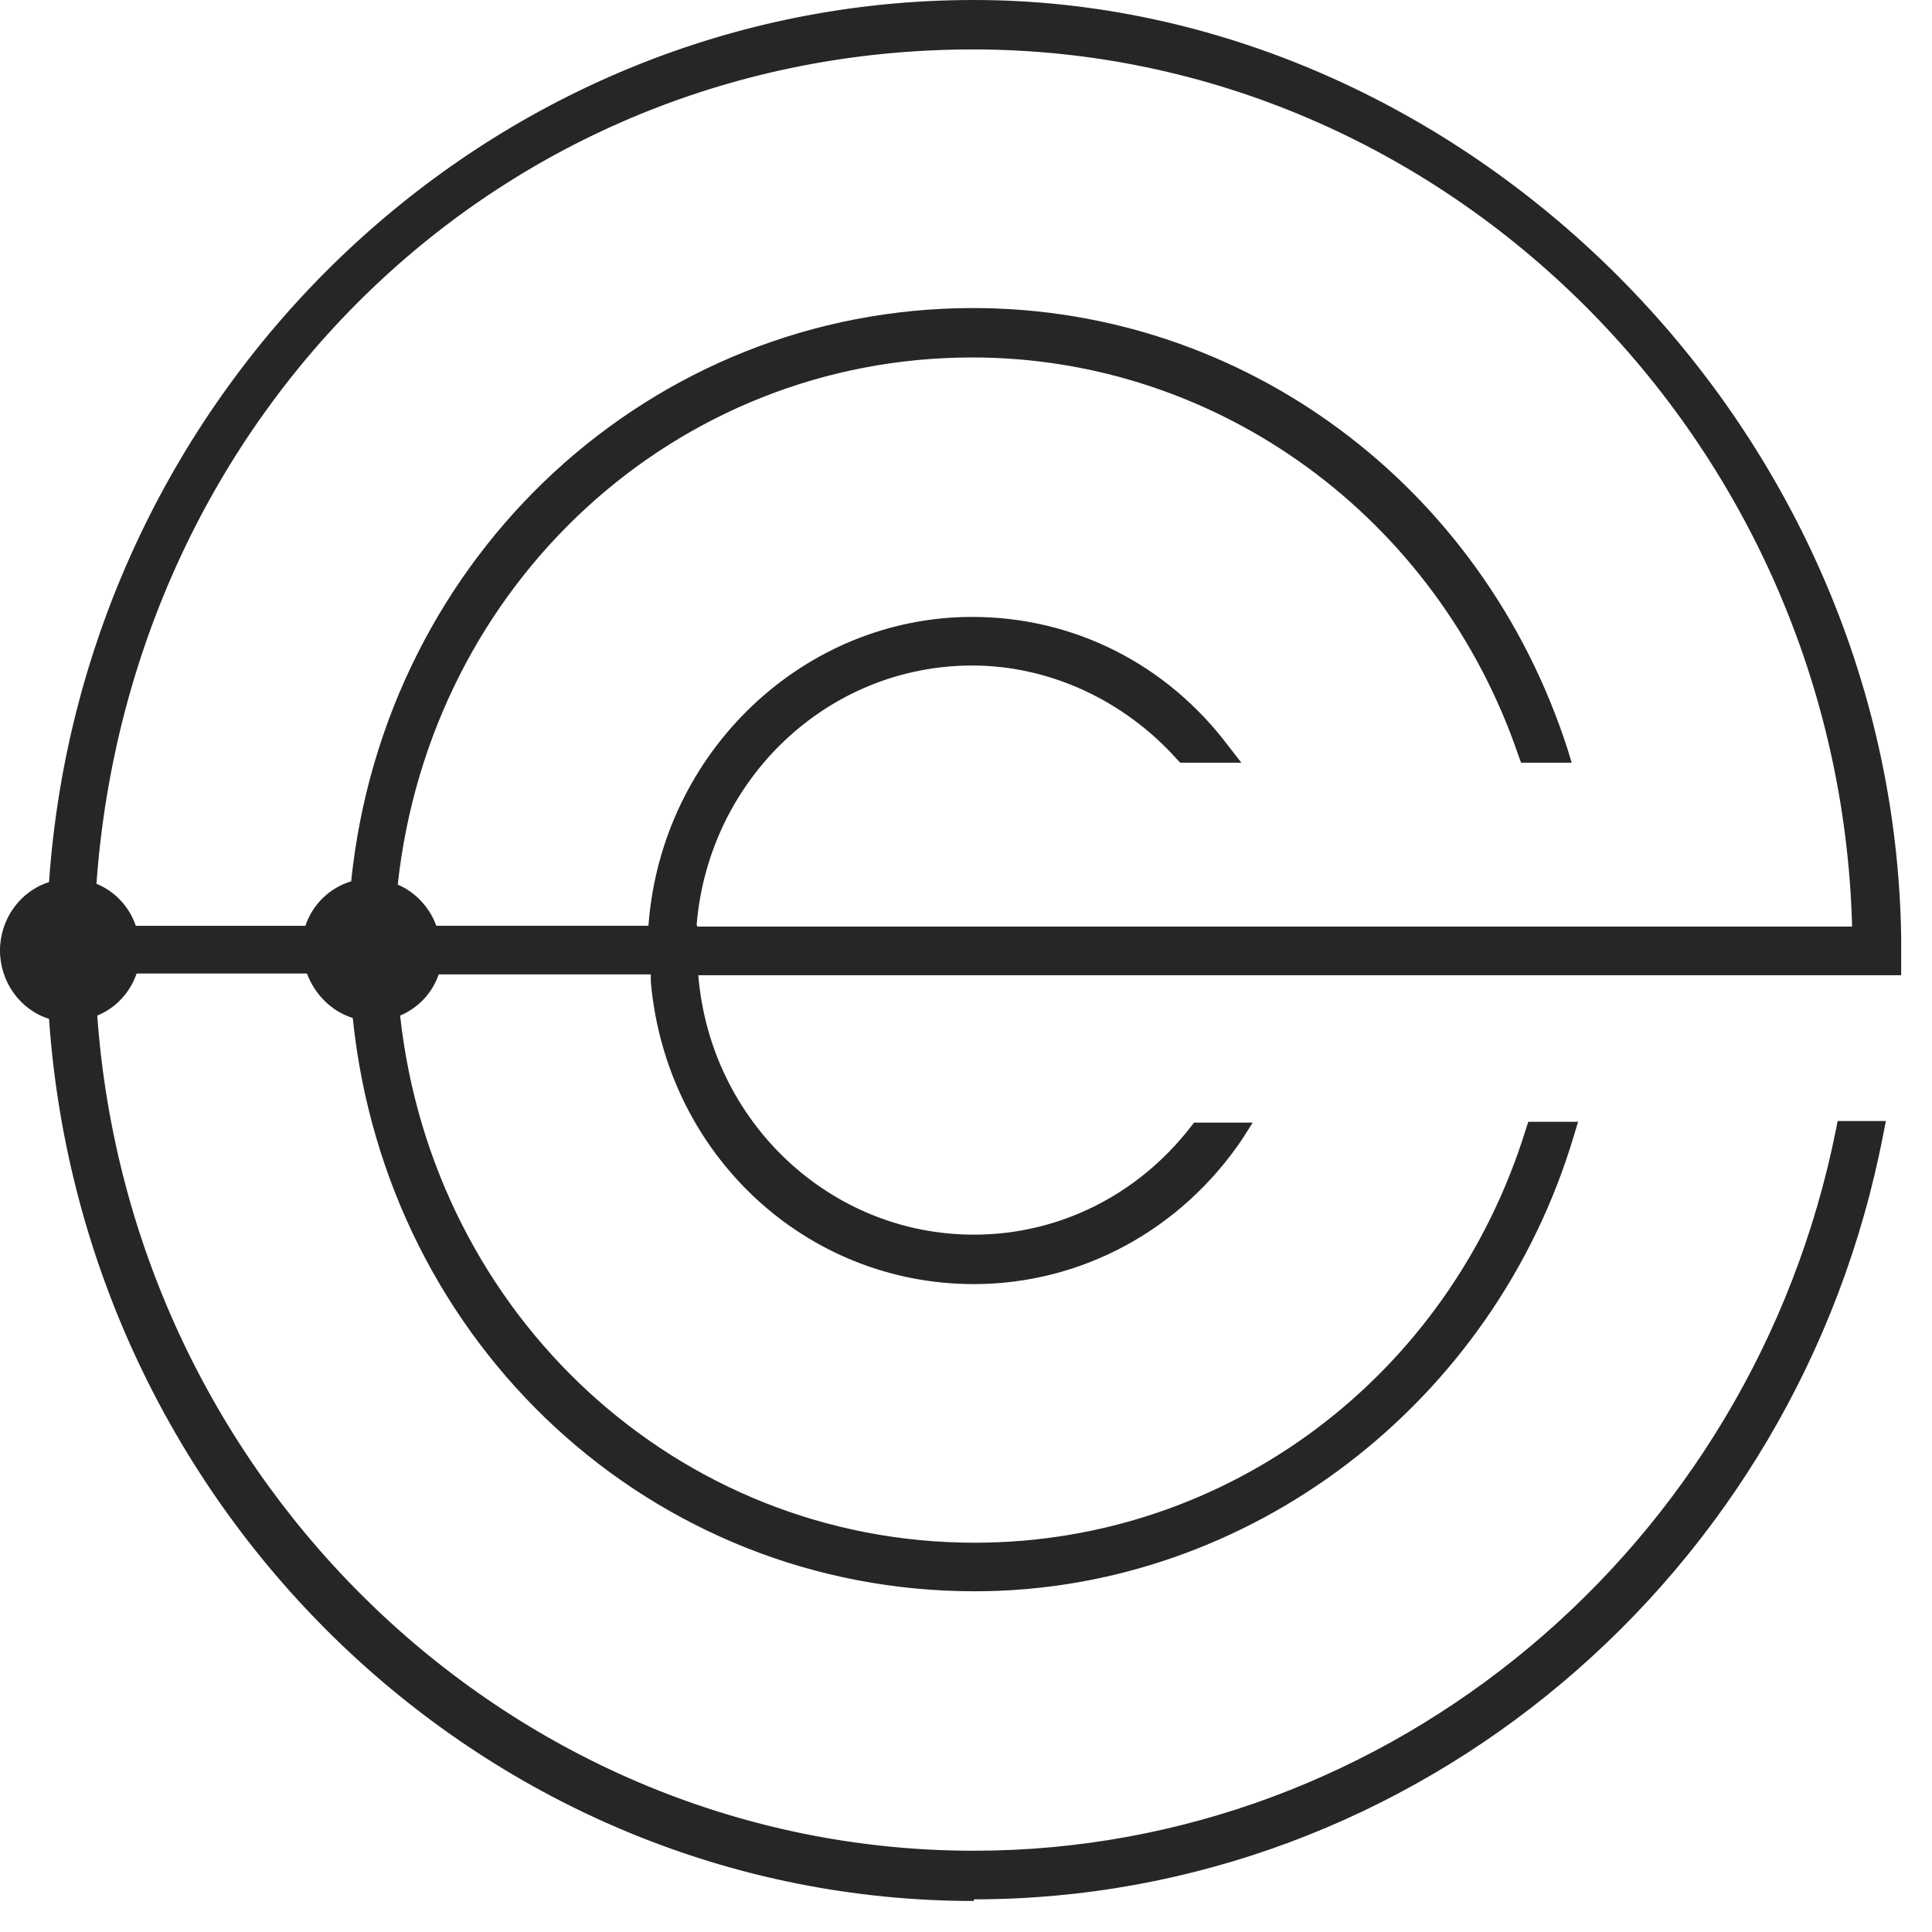
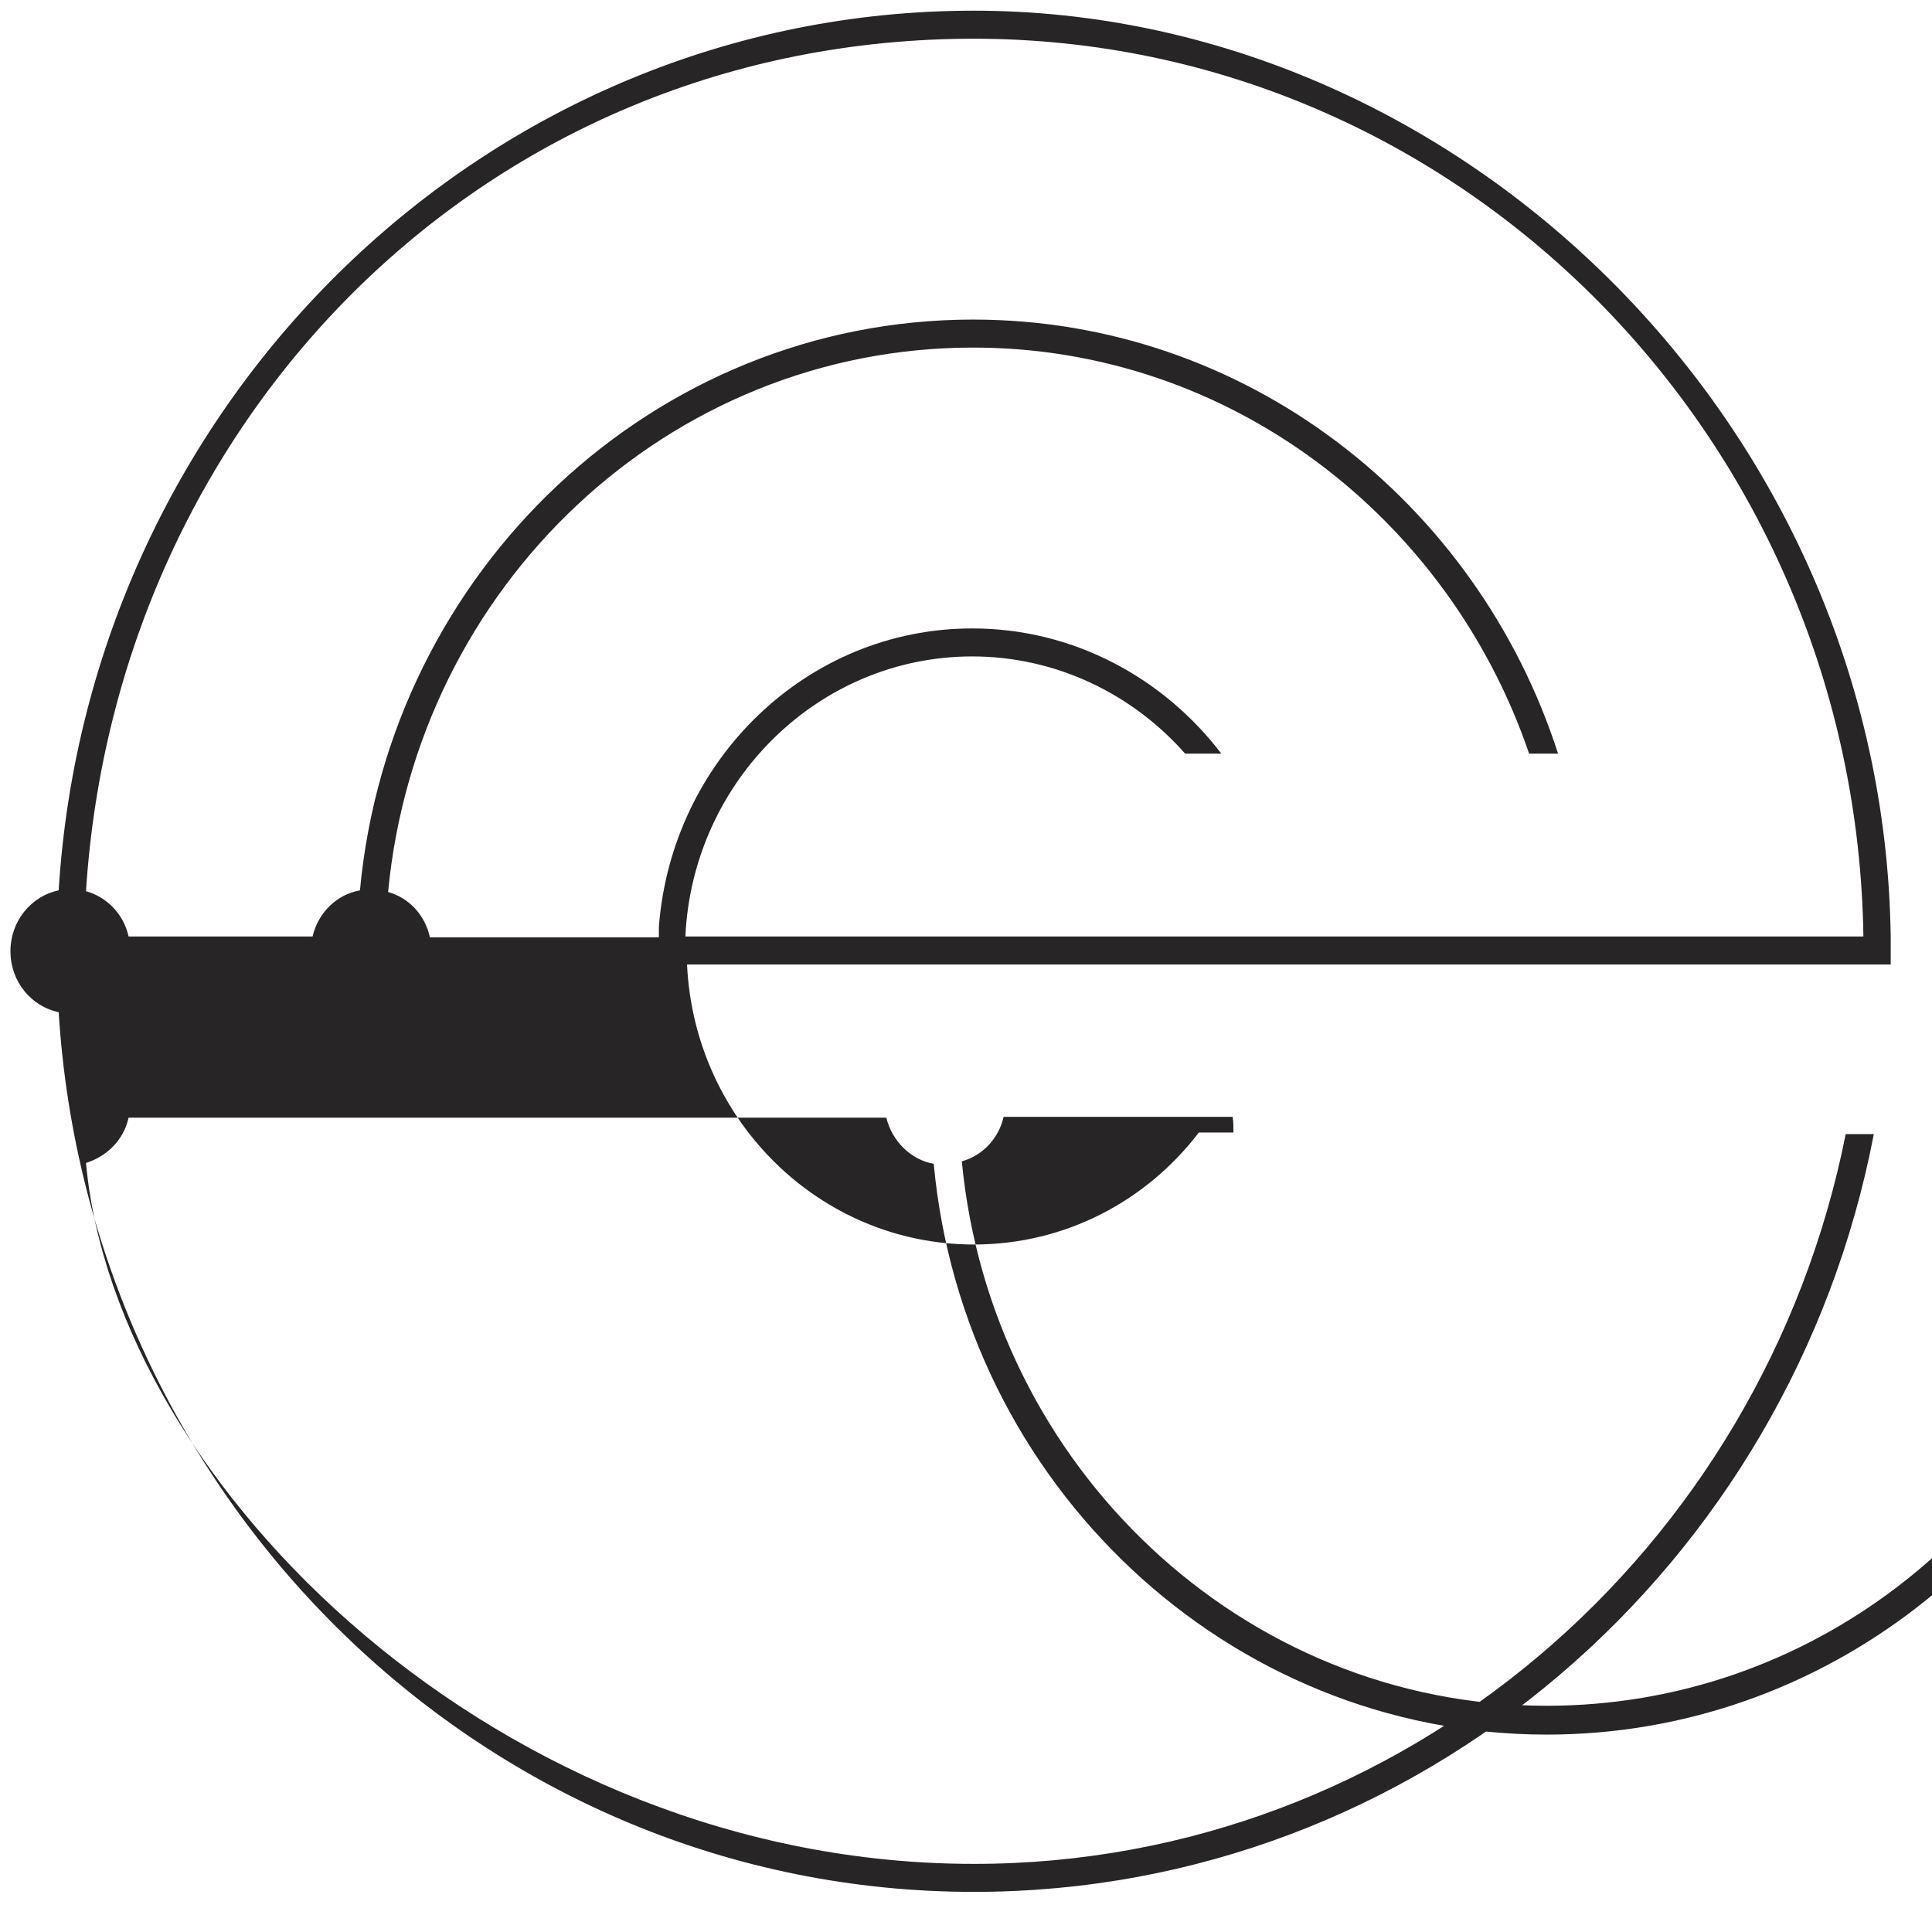
<svg xmlns="http://www.w3.org/2000/svg" fill="none" viewBox="0 0 51 51">
-   <path fill="#272525" d="M49.91 24.721v.739H18.136c.191 4.109 3.5 7.392 7.572 7.392 2.418 0 4.56-1.152 5.939-2.957h.912c-1.506 2.24-4.009 3.718-6.851 3.718-4.327 0-7.869-3.392-8.272-7.718v-.109s0-.196-.021-.304h-6.045c-.127.565-.551 1.022-1.103 1.174.764 8.045 7.403 14.372 15.442 14.372 6.936 0 12.812-4.675 14.805-11.11h.764c-2.015 6.849-8.23 11.871-15.569 11.871-8.442 0-15.399-6.631-16.184-15.067-.615-.109-1.103-.609-1.251-1.218H3.394c-.127.587-.573 1.022-1.124 1.196C3.055 39.244 13.257 49.202 25.708 49.202c11.348 0 20.829-8.284 23.014-19.264h.742C47.28 41.331 37.459 49.941 25.708 49.941c-12.833 0-23.353-10.284-24.159-23.221-.721-.152-1.273-.804-1.273-1.609 0-.804.551-1.457 1.273-1.609C2.355 10.545 12.875.282 25.708.282c12.833 0 24.011 10.936 24.202 24.438Zm-.721 0C48.998 11.61 38.541 1.022 25.708 1.022c-12.833 0-22.632 9.958-23.438 22.503.551.152.997.609 1.124 1.196h4.857c.148-.63.636-1.109 1.251-1.218C10.287 15.067 17.245 8.436 25.687 8.436c7.191 0 13.299 4.805 15.442 11.458h-.764c-2.121-6.218-7.891-10.719-14.678-10.719-8.06 0-14.678 6.305-15.442 14.372.551.152.976.609 1.103 1.196h6.045v-.283c.339-4.392 3.903-7.871 8.272-7.871 2.673 0 5.048 1.305 6.575 3.305h-.955c-1.379-1.565-3.394-2.566-5.621-2.566-4.051 0-7.381 3.283-7.572 7.392h31.096Z" />
-   <path fill="#272525" d="M25.708 50.181c-12.812 0-23.502-10.219-24.414-23.286C.53 26.656 0 25.917 0 25.09c0-.826.53-1.565 1.294-1.805C2.206 10.219 12.896 0 25.708 0s24.265 11.088 24.478 24.721v1.022h-31.753c.318 3.87 3.479 6.849 7.275 6.849 2.248 0 4.327-1.044 5.727-2.848l.085-.109h1.548l-.276.435c-1.612 2.392-4.242 3.827-7.085 3.827-4.454 0-8.124-3.435-8.527-7.979v-.196h-5.6c-.17.5-.551.891-1.018 1.087.87 7.936 7.339 13.915 15.166 13.915 6.681 0 12.536-4.392 14.551-10.915l.064-.196h1.315l-.106.348c-2.1 7.088-8.591 12.045-15.823 12.045-8.506 0-15.527-6.479-16.417-15.133-.551-.174-.997-.609-1.209-1.174H3.606c-.17.5-.551.913-1.039 1.109.891 12.371 11.009 22.047 23.141 22.047 10.987 0 20.553-8.001 22.759-19.046l.042-.217h1.273l-.064.326c-2.248 11.719-12.366 20.22-24.011 20.22v.043Zm0-49.637C13.108.544 2.609 10.632 1.803 23.503v.217l-.212.043c-.615.131-1.061.696-1.061 1.326 0 .63.445 1.196 1.061 1.326l.191.043v.217C2.609 39.549 13.087 49.659 25.687 49.659c11.306 0 21.105-8.175 23.438-19.459h-.212c-2.333 11.175-12.048 19.264-23.226 19.264-12.472 0-22.887-10.001-23.693-22.764v-.217l.191-.065c.467-.131.827-.522.933-1l.042-.217h5.282l.042.217c.127.522.53.913 1.039 1.022l.191.043v.196c.806 8.458 7.657 14.828 15.93 14.828 6.872 0 13.087-4.631 15.208-11.328h-.212c-2.142 6.653-8.145 11.11-14.996 11.11-8.166 0-14.911-6.284-15.717-14.611v-.217l.191-.065c.467-.13.806-.522.912-.978l.042-.217h6.512v.391s0 .109.021.174v.109c.403 4.261 3.839 7.479 8.018 7.479 2.482 0 4.815-1.174 6.342-3.174h-.255c-1.506 1.891-3.712 2.957-6.066 2.957-4.179 0-7.636-3.37-7.827-7.653v-.283h31.774v-.478C49.401 11.393 38.647.544 25.644.544h.064ZM49.443 25.003H17.86v-.283c.212-4.305 3.648-7.653 7.848-7.653 2.163 0 4.242.935 5.727 2.566h.276c-1.527-1.761-3.691-2.761-6.003-2.761-4.179 0-7.7 3.348-8.018 7.61v.544H11.157l-.042-.217c-.106-.478-.467-.848-.912-.978l-.212-.065v-.217C10.796 15.22 17.563 8.936 25.729 8.936c6.66 0 12.599 4.305 14.869 10.719h.212c-2.27-6.544-8.272-10.915-15.081-10.915-8.294 0-15.123 6.37-15.908 14.828v.196l-.212.043c-.509.087-.933.5-1.039 1.022l-.042.217h-5.345l-.042-.217c-.106-.478-.467-.87-.933-1l-.212-.065v-.217C2.821 10.741 13.214.761 25.708.761c12.493 0 23.544 10.741 23.735 23.96v.283Zm-31.032-.543h30.48C48.552 11.675 38.201 1.305 25.687 1.305c-12.515 0-22.25 9.653-23.141 22.025.488.196.87.609 1.039 1.109h4.476c.191-.565.636-1 1.209-1.174.891-8.632 7.933-15.133 16.417-15.133 7.148 0 13.448 4.675 15.696 11.654l.106.348h-1.336l-.064-.174C37.947 13.654 32.156 9.436 25.665 9.436c-7.827 0-14.296 5.957-15.166 13.915.467.196.848.609 1.018 1.087h5.6c.339-4.588 4.094-8.153 8.548-8.153 2.673 0 5.133 1.239 6.766 3.414l.339.435h-1.612l-.085-.087c-1.4-1.565-3.373-2.479-5.409-2.479-3.818 0-6.957 3-7.275 6.849l.021.043Z" />
+   <path fill="#272525" d="M49.91 24.721v.739H18.136c.191 4.109 3.5 7.392 7.572 7.392 2.418 0 4.56-1.152 5.939-2.957h.912v-.109s0-.196-.021-.304h-6.045c-.127.565-.551 1.022-1.103 1.174.764 8.045 7.403 14.372 15.442 14.372 6.936 0 12.812-4.675 14.805-11.11h.764c-2.015 6.849-8.23 11.871-15.569 11.871-8.442 0-15.399-6.631-16.184-15.067-.615-.109-1.103-.609-1.251-1.218H3.394c-.127.587-.573 1.022-1.124 1.196C3.055 39.244 13.257 49.202 25.708 49.202c11.348 0 20.829-8.284 23.014-19.264h.742C47.28 41.331 37.459 49.941 25.708 49.941c-12.833 0-23.353-10.284-24.159-23.221-.721-.152-1.273-.804-1.273-1.609 0-.804.551-1.457 1.273-1.609C2.355 10.545 12.875.282 25.708.282c12.833 0 24.011 10.936 24.202 24.438Zm-.721 0C48.998 11.61 38.541 1.022 25.708 1.022c-12.833 0-22.632 9.958-23.438 22.503.551.152.997.609 1.124 1.196h4.857c.148-.63.636-1.109 1.251-1.218C10.287 15.067 17.245 8.436 25.687 8.436c7.191 0 13.299 4.805 15.442 11.458h-.764c-2.121-6.218-7.891-10.719-14.678-10.719-8.06 0-14.678 6.305-15.442 14.372.551.152.976.609 1.103 1.196h6.045v-.283c.339-4.392 3.903-7.871 8.272-7.871 2.673 0 5.048 1.305 6.575 3.305h-.955c-1.379-1.565-3.394-2.566-5.621-2.566-4.051 0-7.381 3.283-7.572 7.392h31.096Z" />
</svg>